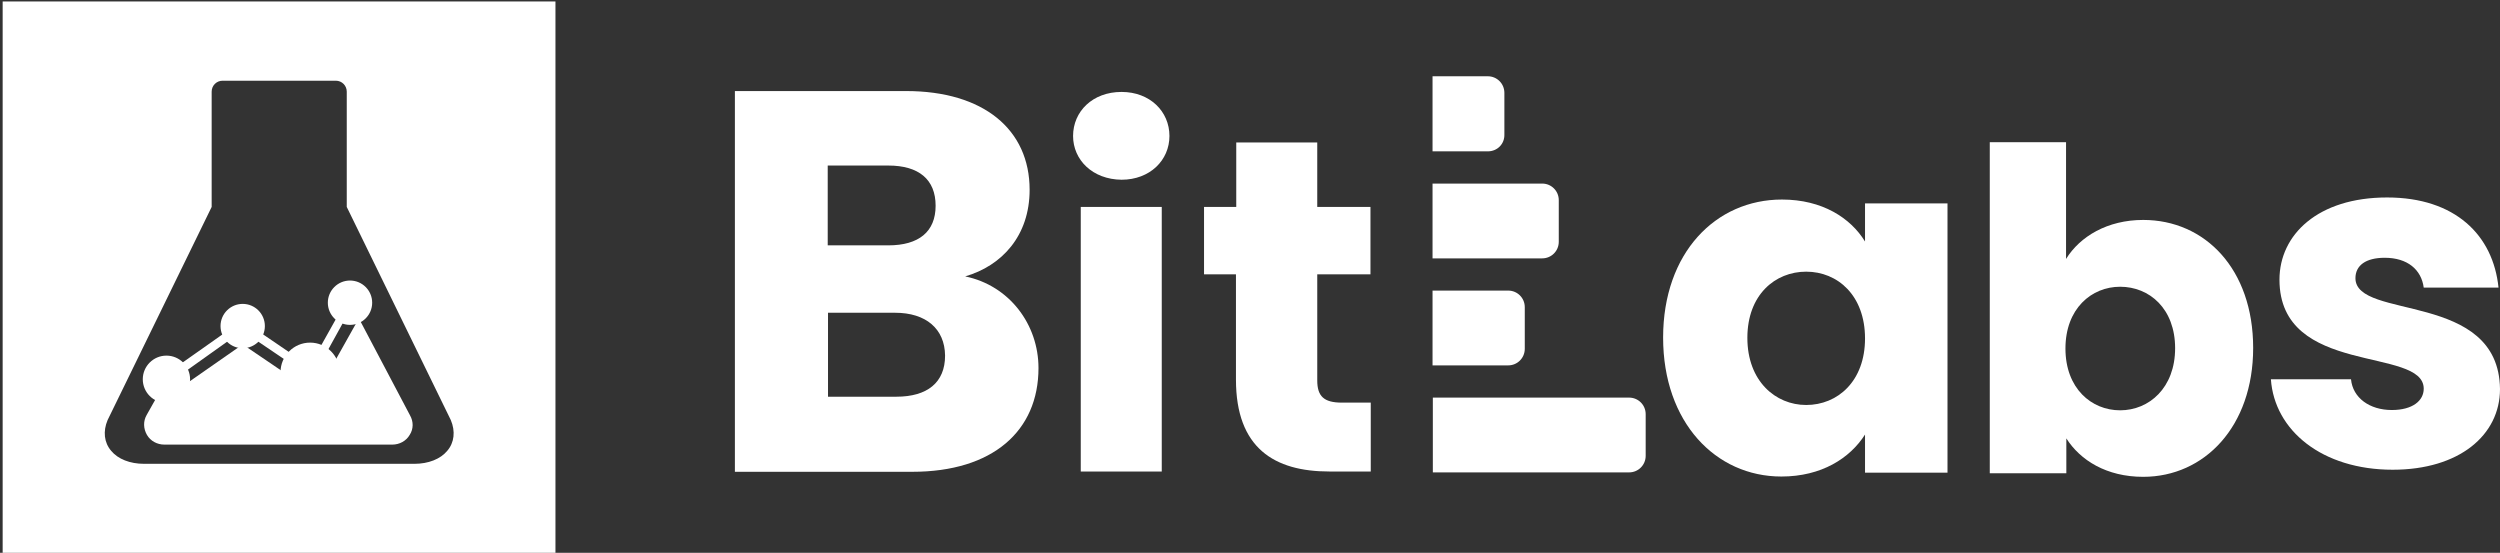
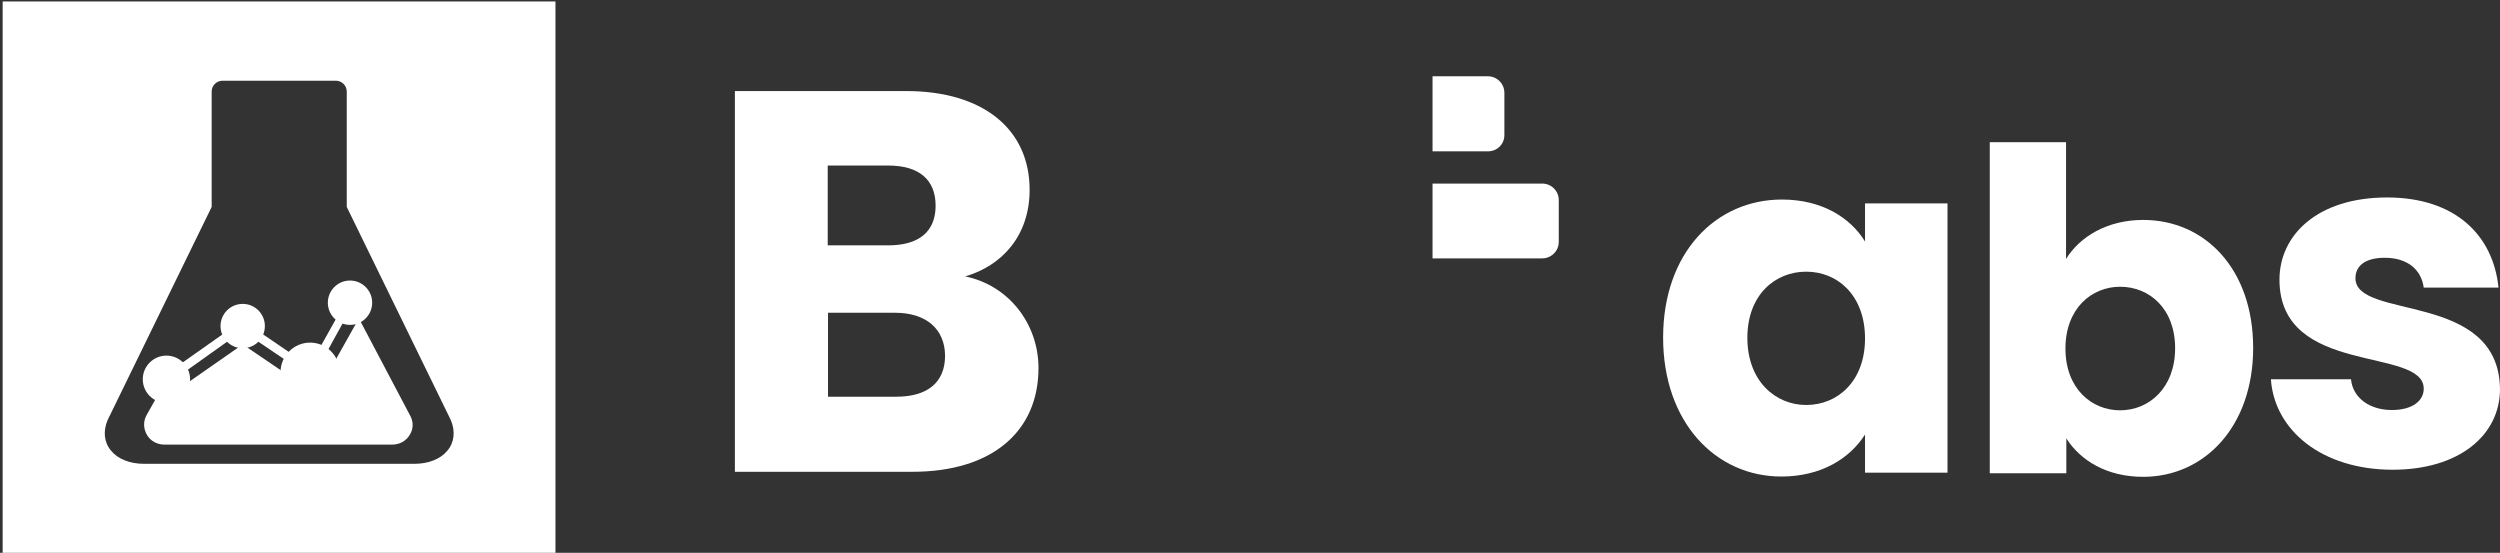
<svg xmlns="http://www.w3.org/2000/svg" version="1.1" id="Ebene_1" x="0px" y="0px" viewBox="0 0 845.7 187" style="enable-background:new 0 0 845.7 187;" xml:space="preserve">
  <rect x="0" y="0" width="845.7" height="187" fill="#333333" stroke="none" />
  <style type="text/css">
	.st0{fill:#FFFFFF;}
</style>
  <path class="st0" d="M0.9,0.5v187h187V0.5H0.9z M151.3,152.5c-2.3,2.8-6.4,4.4-11.1,4.4H48.7c-4.7,0-8.8-1.6-11.1-4.4  c-2.4-2.8-2.8-6.6-1.2-10.4L71.6,70V31c0-2.1,1.7-3.7,3.7-3.7h38.3c2.1,0,3.7,1.7,3.7,3.7v39l35.2,72.1  C154.1,145.9,153.7,149.7,151.3,152.5z" />
  <path class="st0" d="M809.4,158.9c-23.9,0-40-13.3-41.2-30.6h27.1c0.6,6.3,6.3,10.4,13.8,10.4c7.1,0,10.8-3.2,10.8-7.2  c0-14.4-48.8-4-48.8-36.9c0-15.2,13-27.8,36.4-27.8c23.1,0,35.9,12.8,37.7,30.5h-25.3c-0.8-6.1-5.5-10.1-13.2-10.1  c-6.4,0-9.9,2.6-9.9,6.9c0,14.3,48.5,4.2,48.9,37.5C845.7,147.2,831.9,158.9,809.4,158.9z" />
  <path class="st0" d="M308.6,159.6h-60V30.8h57.9c26.2,0,41.8,13,41.8,33.4c0,15.6-9.4,25.7-21.8,29.3c15,3.1,24.8,16.3,24.8,31  C351.3,145.8,335.8,159.6,308.6,159.6z M300.5,56H280v27h20.5c10.3,0,16-4.6,16-13.4C316.5,60.7,310.8,56,300.5,56z M302.8,105.8  h-22.7v28.4h23.1c10.5,0,16.5-4.8,16.5-13.9C319.6,111.2,313.2,105.8,302.8,105.8z" />
-   <path class="st0" d="M363,46c0-8.3,6.6-14.9,16.4-14.9c9.6,0,16.2,6.6,16.2,14.9c0,8.2-6.6,14.8-16.2,14.8  C369.6,60.7,363,54.1,363,46z M365.6,70H393v89.5h-27.4V70z" />
-   <path class="st0" d="M418.2,92.8h-10.9V70h10.9V48.2h27.4V70h18v22.8h-18v35.9c0,5.3,2.2,7.5,8.3,7.5h9.8v23.3h-14  c-18.6,0-31.6-7.9-31.6-31.1V92.8H418.2z" />
  <path class="st0" d="M602.8,67.5c13.6,0,23.2,6.2,28.1,14.2V68.8h27.9v91.1h-27.9V147c-5.1,8-14.7,14.2-28.3,14.2  c-22.2,0-40-18.3-40-47S580.4,67.5,602.8,67.5z M611,91.9c-10.5,0-19.9,7.8-19.9,22.4S600.6,137,611,137c10.6,0,19.9-8,19.9-22.5  C630.9,99.9,621.6,91.9,611,91.9z" />
  <path class="st0" d="M725,74.4c20.9,0,37.2,16.6,37.2,43.3c0,26.6-16.5,43.6-37.2,43.6c-12.4,0-21.3-5.6-26-13v11.8h-25.9v-112h25.8  v39.5C703.6,80,712.9,74.4,725,74.4z M717.2,97c-9.7,0-18.5,7.4-18.5,20.9s8.8,20.9,18.5,20.9c9.8,0,18.6-7.6,18.6-21  S727.1,97,717.2,97z" />
-   <path class="st0" d="M551.1,159.8h-66.4v-25.3h66.4c3.1,0,5.6,2.5,5.6,5.6v14.1C556.7,157.3,554.2,159.8,551.1,159.8z" />
  <path class="st0" d="M503.3,51.2h-18.7V25.8h18.7c3.1,0,5.6,2.5,5.6,5.6v14.1C509,48.7,506.5,51.2,503.3,51.2z" />
-   <path class="st0" d="M510.2,123.6h-25.6V98.3h25.6c3.1,0,5.6,2.5,5.6,5.6V118C515.8,121.1,513.3,123.6,510.2,123.6z" />
  <path class="st0" d="M521.7,87.4h-37.1V62.1h37.1c3.1,0,5.6,2.5,5.6,5.6v14.1C527.3,84.9,524.8,87.4,521.7,87.4z" />
-   <path class="st0" d="M118.5,105.2L118.5,105.2L118.5,105.2z" />
  <path class="st0" d="M138.7,140.5l-17.3-32.8L107,133.4l-24.9-16.9l-25.4,17.7l-1.2-3.6l-0.6,0.4l-5.3,9.4c-1.2,2.1-1.1,4.6,0.1,6.7  c1.2,2.1,3.5,3.3,5.9,3.3h77.1c2.4,0,4.7-1.2,5.9-3.3C139.9,145.1,139.9,142.6,138.7,140.5z" />
  <circle class="st0" cx="56.3" cy="128.3" r="8" />
  <circle class="st0" cx="104.9" cy="125.9" r="10" />
  <circle class="st0" cx="82.1" cy="110.3" r="7.5" />
  <circle class="st0" cx="118.4" cy="102.4" r="7.5" />
  <path class="st0" d="M118.4,98.2c-2.4,0-4.3,1.9-4.3,4.3c0,1.1,0.4,2,1,2.8l-8,14.3c-0.7-0.3-1.5-0.4-2.3-0.4  c-1.7,0-3.2,0.6-4.4,1.7l-14.8-10.1c0-0.1,0-0.3,0-0.4c0-2-1.6-3.6-3.6-3.6s-3.6,1.6-3.6,3.6c0,0.2,0,0.3,0,0.5l-19,13.4  c-0.9-0.7-1.9-1.1-3.1-1.1c-2.8,0-5,2.3-5,5c0,2.7,2.3,5,5,5s5-2.3,5-5c0-0.5-0.1-1-0.2-1.4l18.8-13.4c0.6,0.4,1.3,0.6,2,0.6  c0.8,0,1.5-0.2,2.1-0.7l14.5,9.8c-0.4,0.8-0.6,1.8-0.6,2.7c0,3.8,3,6.8,6.8,6.8s6.8-3,6.8-6.8c0-1.9-0.7-3.5-2-4.8l8-14.5  c0.2,0,0.4,0.1,0.6,0.1c2.4,0,4.3-1.9,4.3-4.3C122.7,100.1,120.7,98.2,118.4,98.2z" />
</svg>